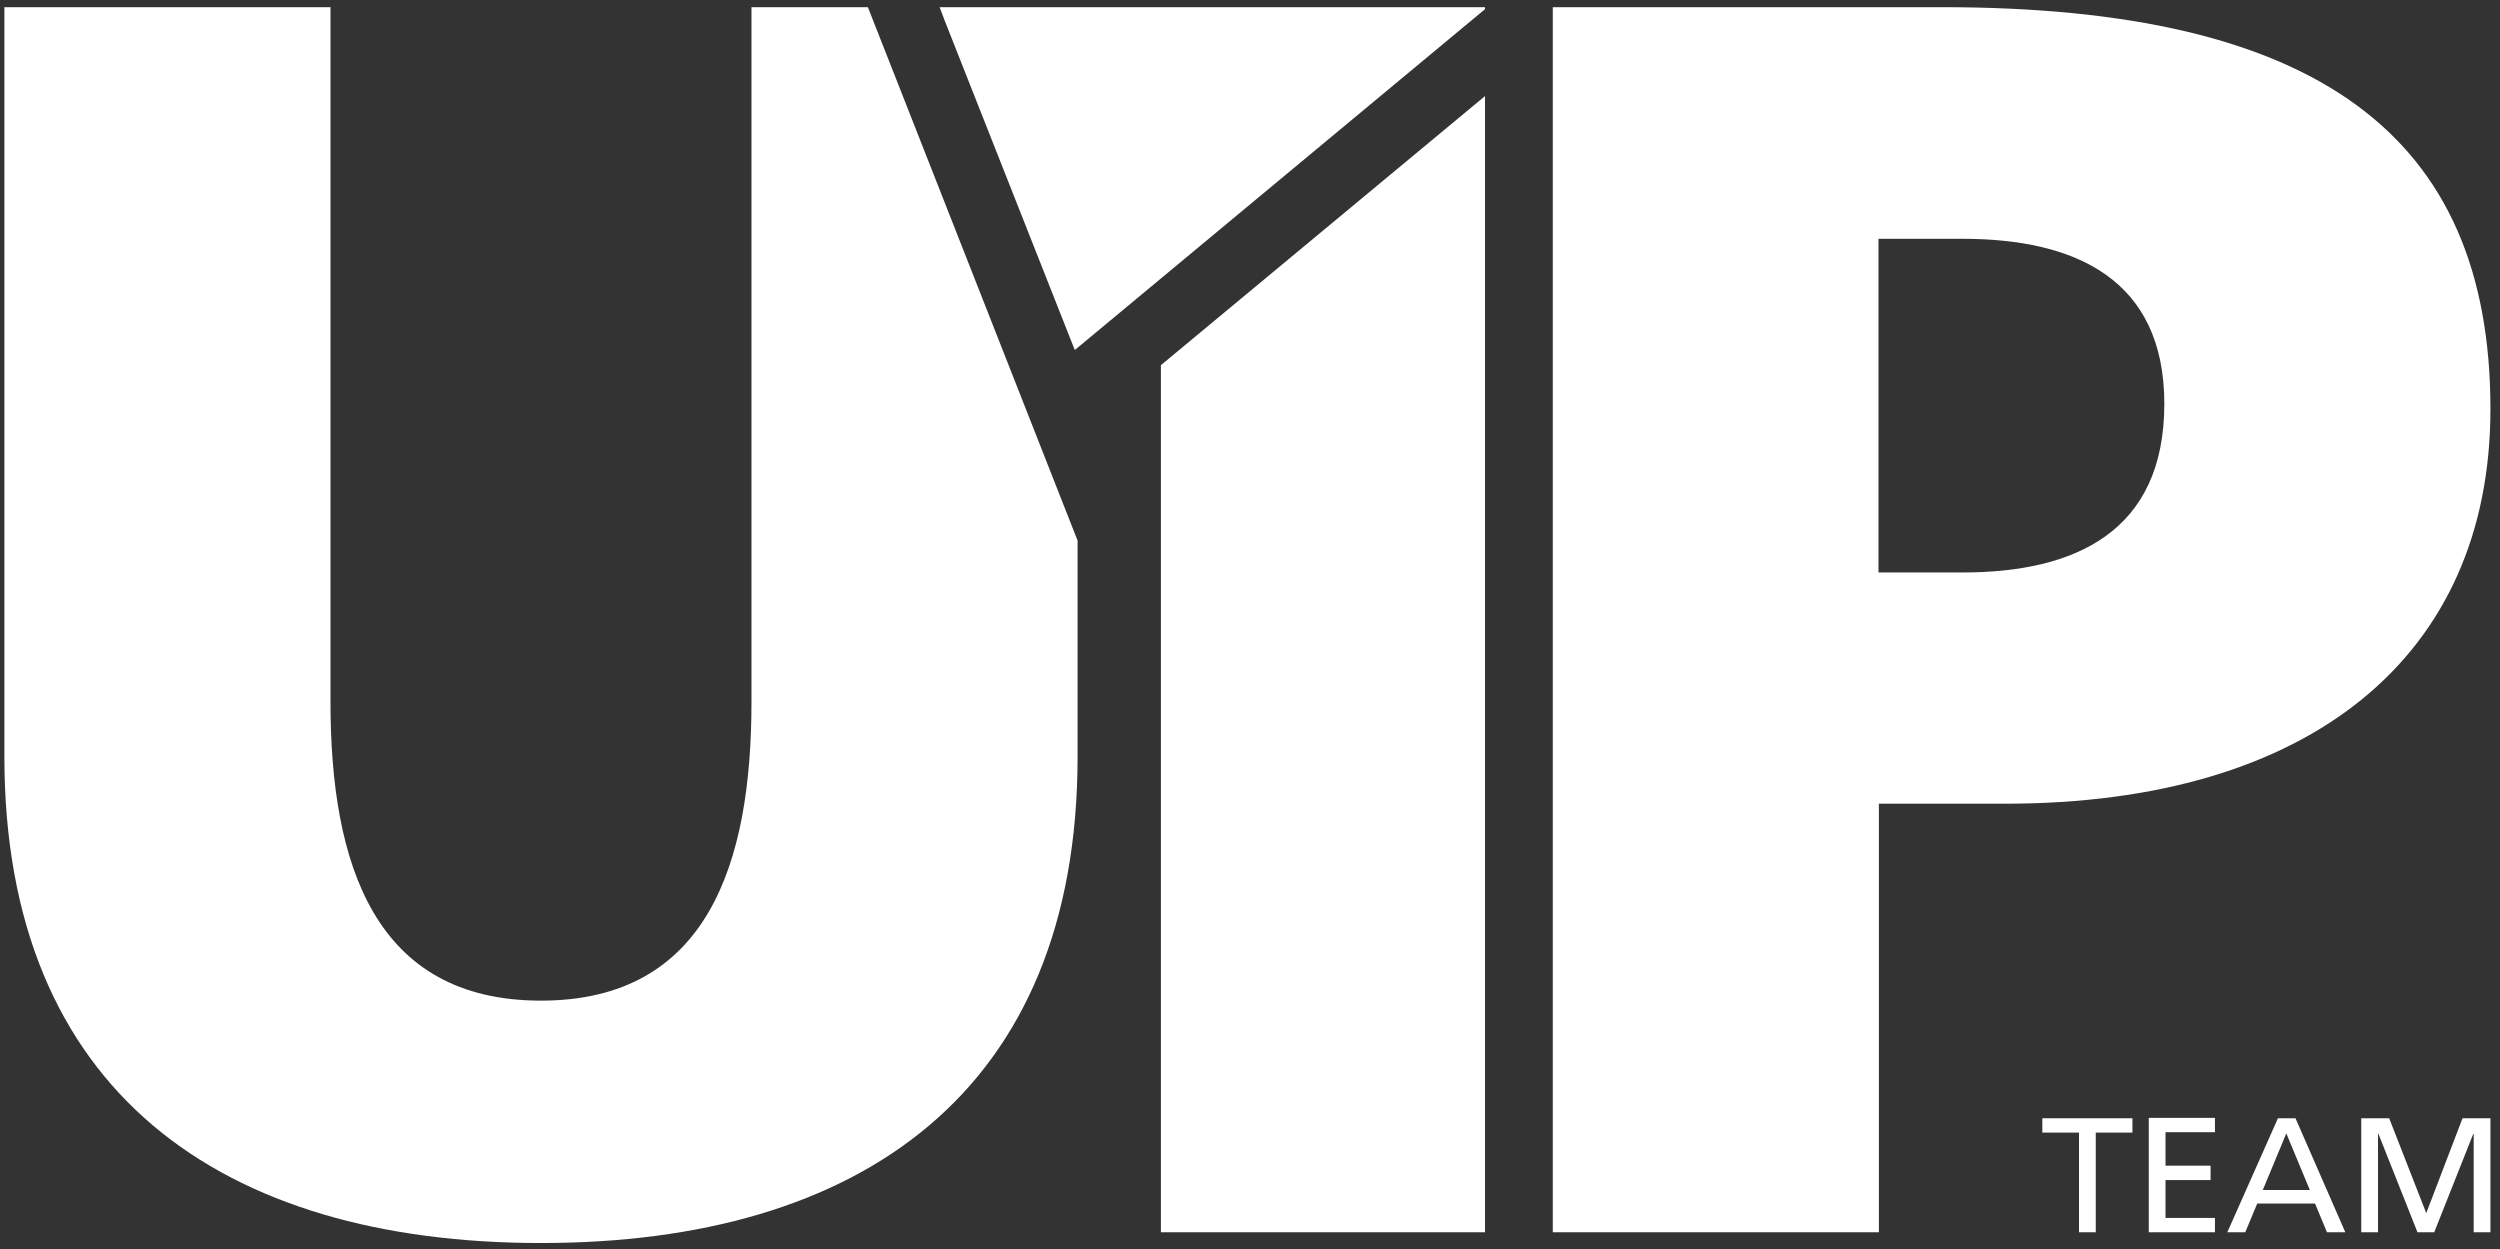
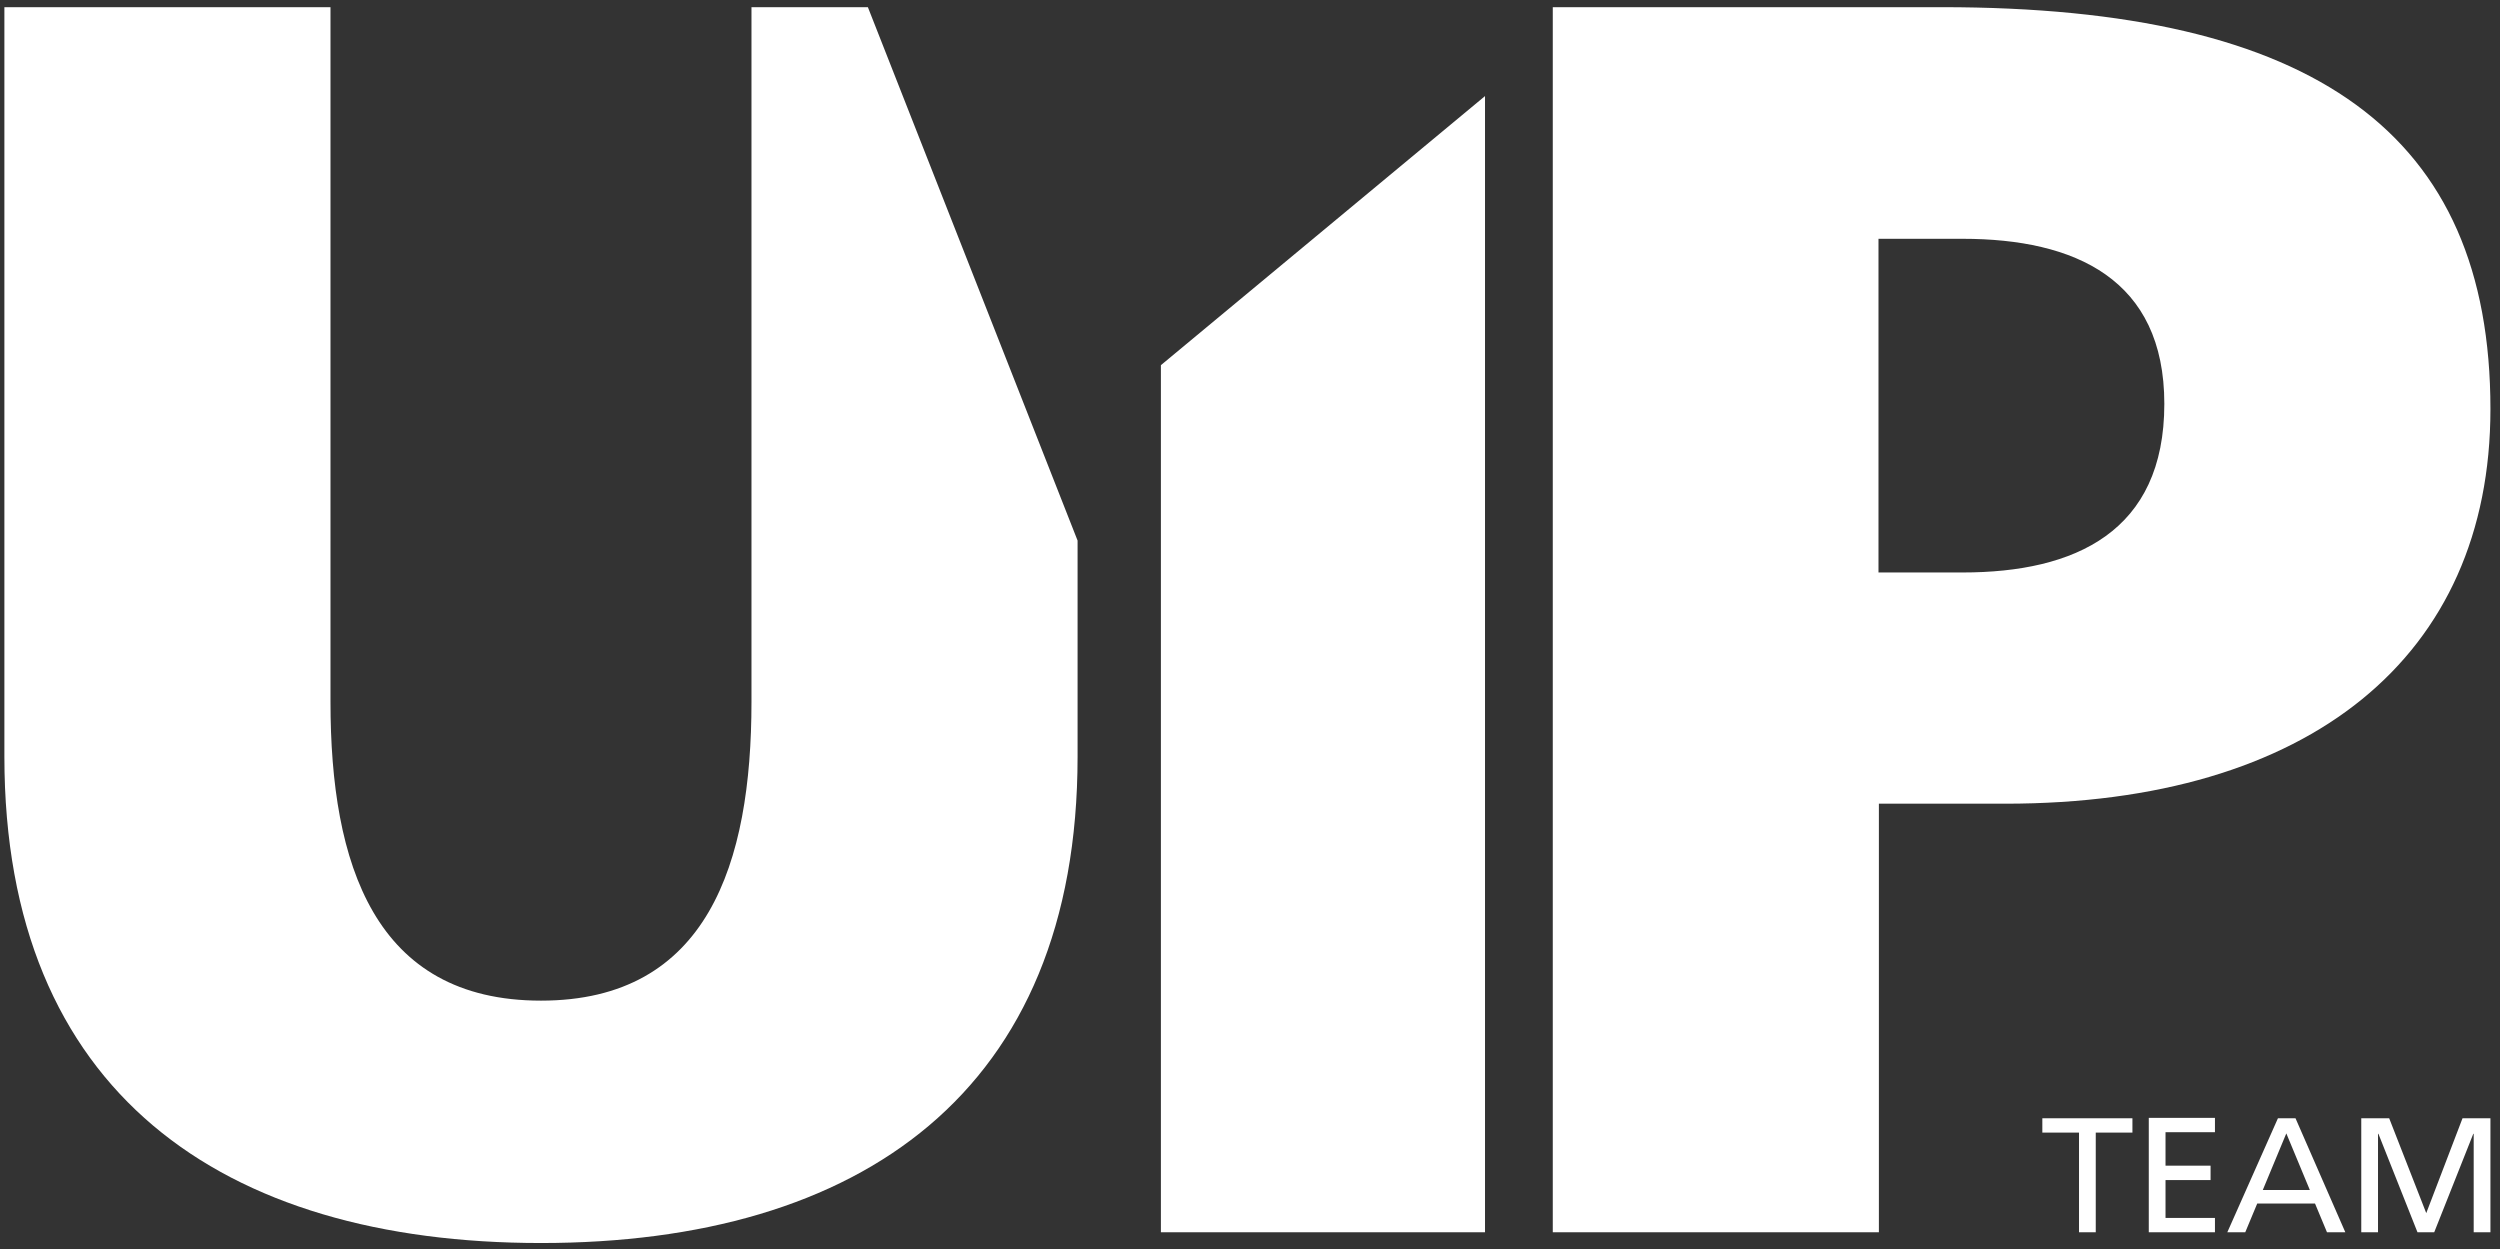
<svg xmlns="http://www.w3.org/2000/svg" version="1.1" id="Ebene_1" x="0px" y="0px" viewBox="0 0 627.1 313.3" style="enable-background:new 0 0 627.1 313.3;" xml:space="preserve">
  <rect x="0" y="0" width="627.1" height="313.3" fill="#333333" stroke="none" />
  <style type="text/css">
	.st0{fill:#FFFFFF;}
</style>
-   <polygon class="st0" points="235.7,1.8 236.9,5 269.6,87.8 372.5,2.3 372.5,1.8 " />
  <polygon class="st0" points="291.2,91.6 291.2,309.1 372.5,309.1 372.5,24.1 " />
  <path class="st0" d="M512.3,280.5v3.6h9.2v25h4.2v-25h9.2v-3.6H512.3z M539,280.5v28.6h16.6v-3.6h-12.4V296h11.3v-3.6h-11.3v-8.4  h12.4v-3.6H539z M573.5,284.3l5.9,14.2h-11.8L573.5,284.3z M571.4,280.5l-12.7,28.6h4.5l3-7.2h14.5l3,7.2h4.6l-12.5-28.6H571.4z   M617.7,280.5l-9.1,23.8l-9.3-23.8h-7v28.6h4.2v-24.7h0.1l9.8,24.7h4.2l9.8-24.7h0.1v24.7h4.2v-28.6H617.7z" />
  <path class="st0" d="M188.5,1.8v174.3c0,40.5-11,74.9-52.8,74.9c-41.8,0-52.8-34.3-52.8-74.9V1.8H1.1v188c0,84.1,54.6,122,134.6,122  c80.1,0,134.6-37.9,134.6-122v-54.2L217.7,1.8H188.5z" />
  <path class="st0" d="M542.9,101.3c0,32.1-22.4,42.3-50.6,42.3h-21.1V59.9h21.1C520.5,59.9,542.9,70,542.9,101.3 M624.7,102.6  c0-69.1-44-100.8-137.6-100.8h-97.6v307.3h81.8V201.6h31.7C579.4,201.6,624.7,164.7,624.7,102.6" />
</svg>